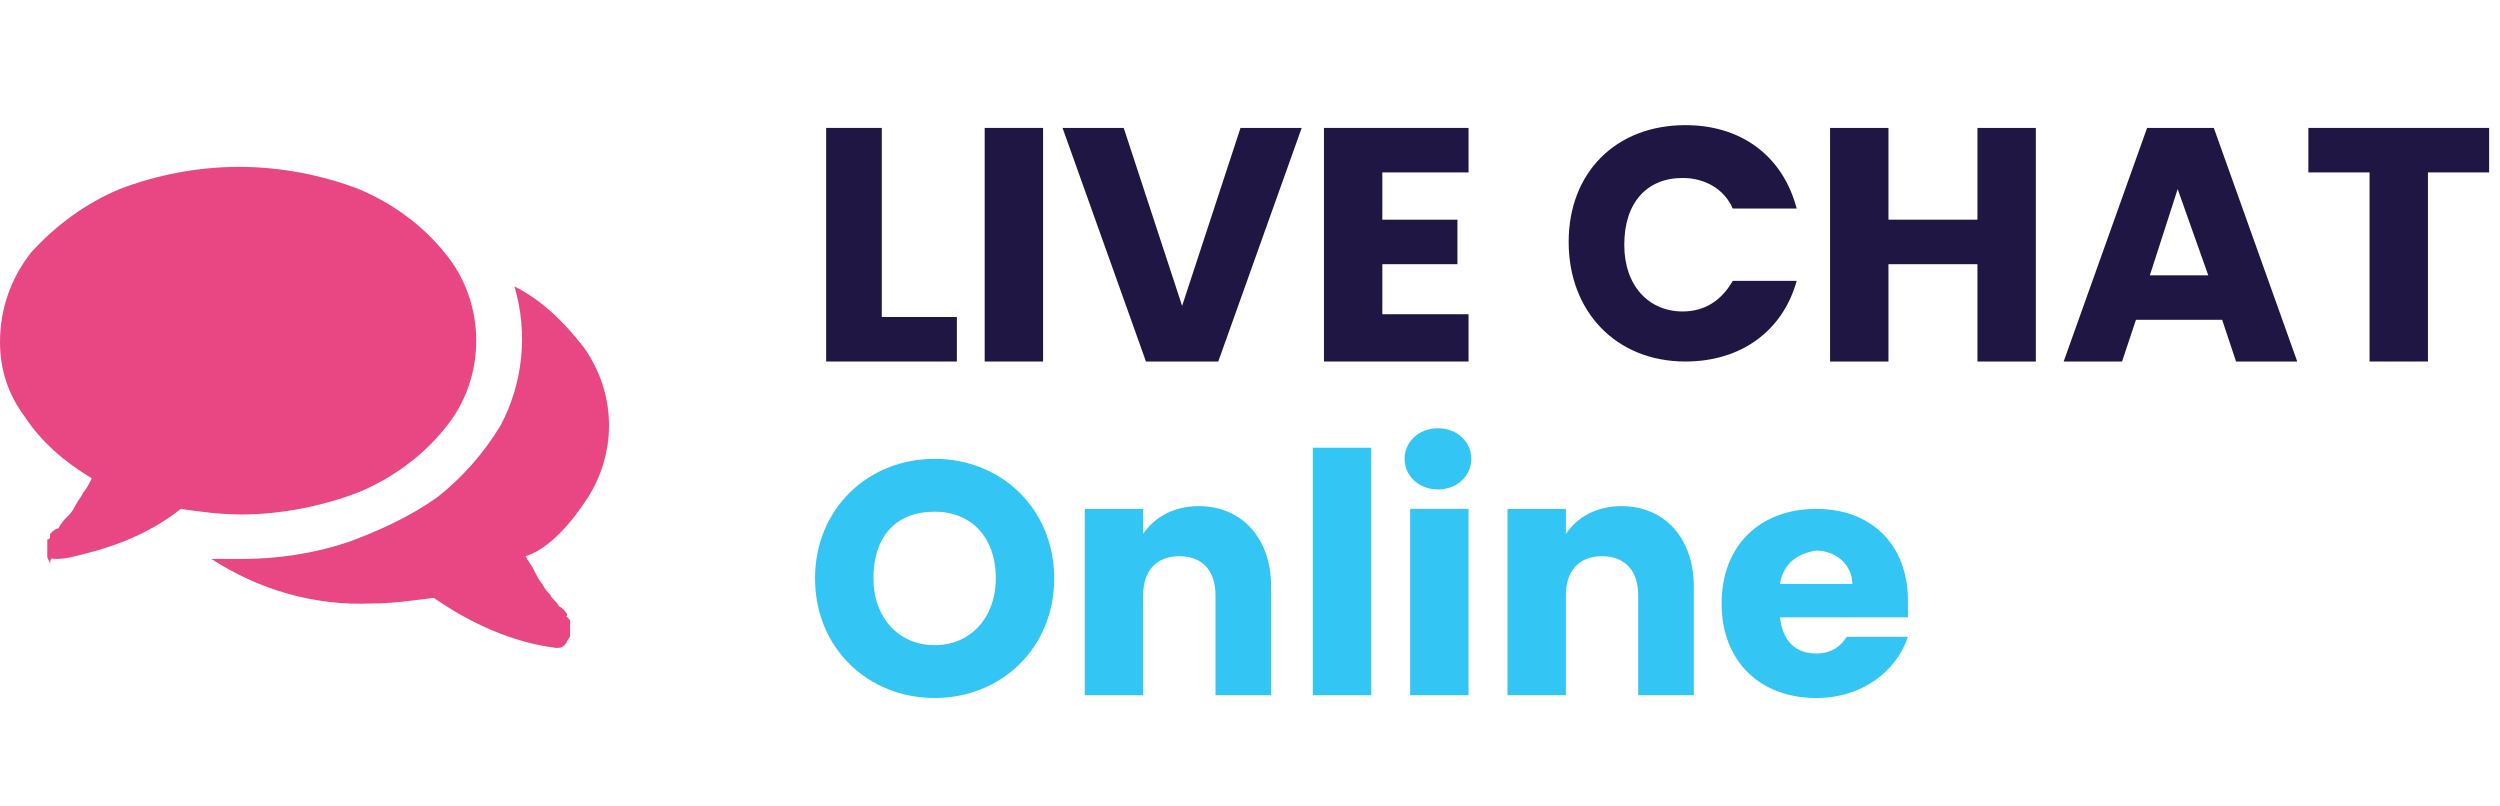
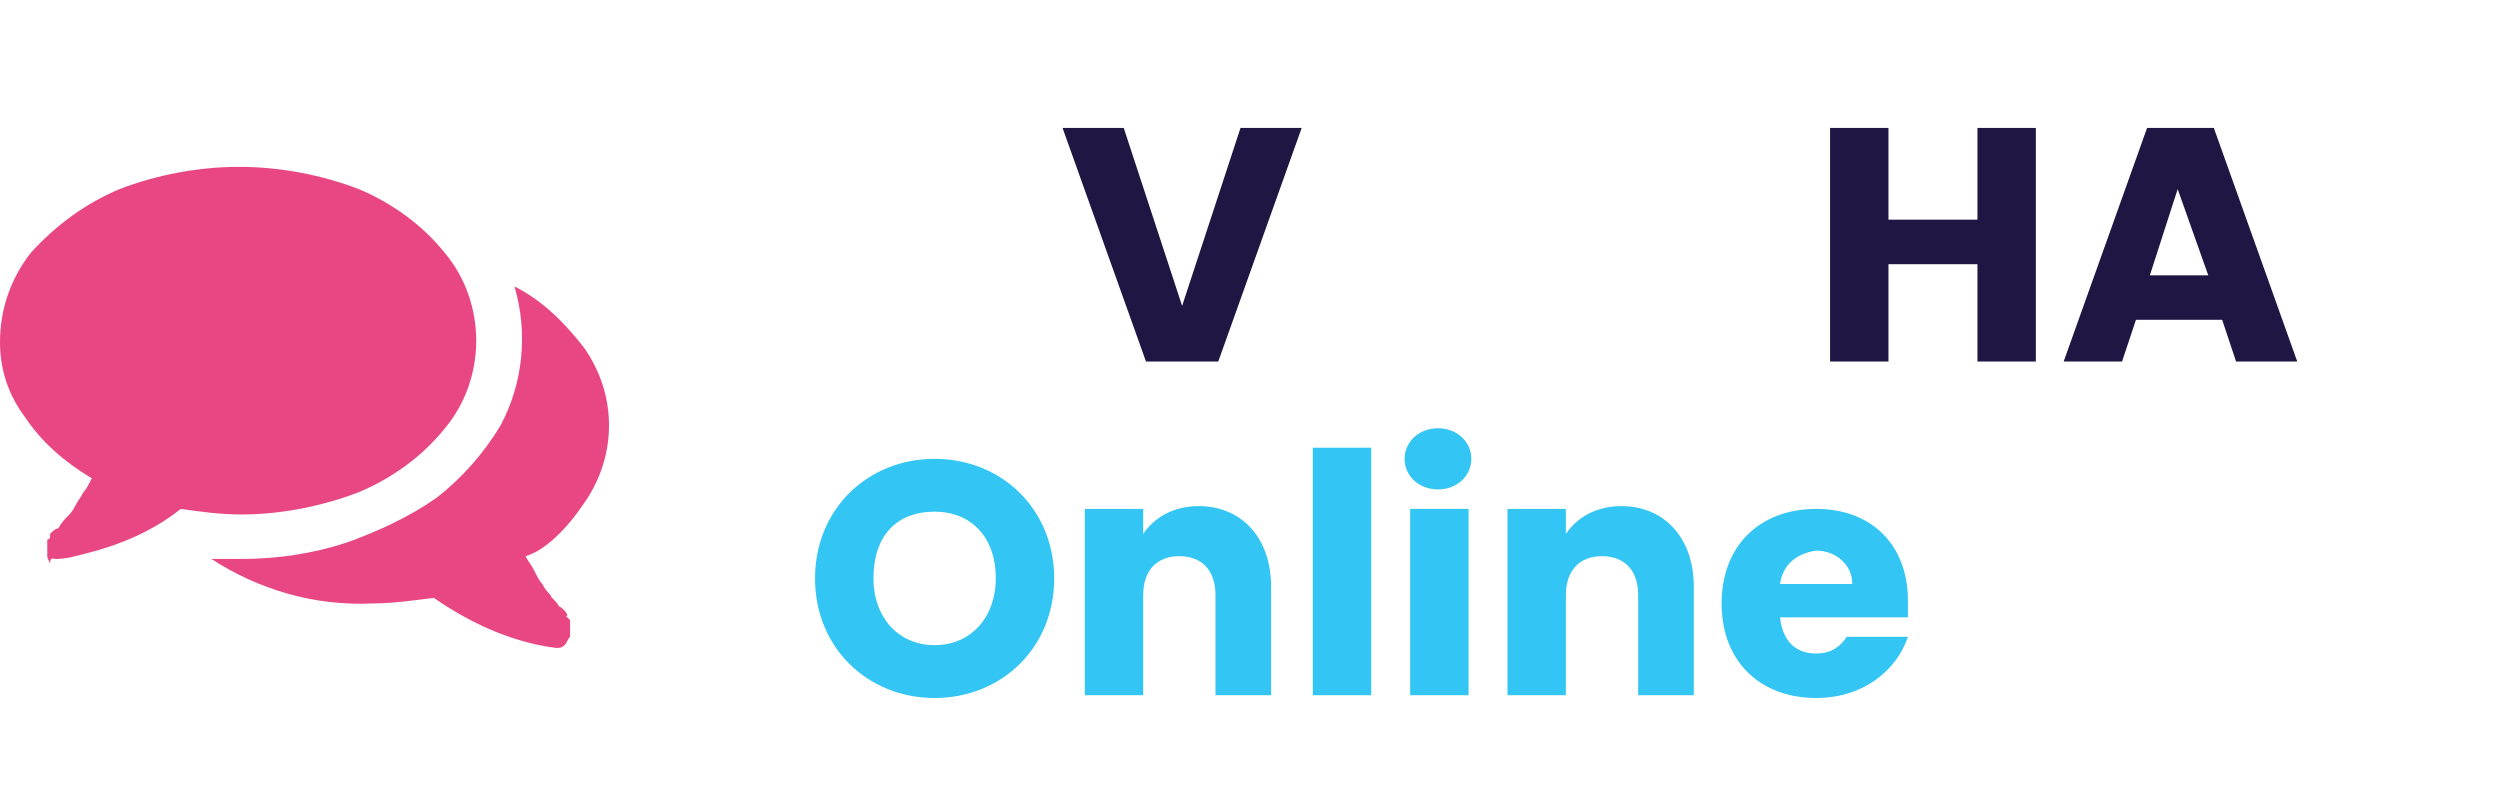
<svg xmlns="http://www.w3.org/2000/svg" version="1.1" id="Layer_1" x="0px" y="0px" viewBox="0 0 89.9 29" style="enable-background:new 0 0 89.9 29;" xml:space="preserve">
  <style type="text/css">
	.st0{enable-background:new    ;}
	.st1{fill:#1F1644;}
	.st2{fill:#33C5F3;}
	.st3{fill:#E84784;}
</style>
  <g transform="translate(-704.091 -8)">
    <g class="st0">
-       <path class="st1" d="M735.8,12.6v6.8h2.7V21h-4.7v-8.4H735.8z" />
-       <path class="st1" d="M739.5,12.6h2.1V21h-2.1V12.6z" />
      <path class="st1" d="M748.7,12.6h2.2l-3,8.4h-2.6l-3-8.4h2.2l2.1,6.4L748.7,12.6z" />
-       <path class="st1" d="M756.9,14.2h-3.1v1.7h2.7v1.6h-2.7v1.8h3.1V21h-5.2v-8.4h5.2V14.2z" />
-       <path class="st1" d="M764.7,12.5c2,0,3.5,1.1,4,3h-2.3c-0.3-0.7-1-1.1-1.8-1.1c-1.3,0-2.1,0.9-2.1,2.4s0.9,2.4,2.1,2.4    c0.8,0,1.4-0.4,1.8-1.1h2.3c-0.5,1.8-2,2.9-4,2.9c-2.5,0-4.2-1.8-4.2-4.3S762.2,12.5,764.7,12.5z" />
      <path class="st1" d="M775.2,17.5H772V21h-2.1v-8.4h2.1v3.3h3.2v-3.3h2.1V21h-2.1V17.5z" />
      <path class="st1" d="M784,19.5h-3.1l-0.5,1.5h-2.1l3-8.4h2.4l3,8.4h-2.2L784,19.5z M782.4,14.8l-1,3.1h2.1L782.4,14.8z" />
-       <path class="st1" d="M787.1,12.6h6.5v1.6h-2.2V21h-2.1v-6.8h-2.2V12.6z" />
    </g>
    <g class="st0">
      <path class="st2" d="M737.7,33.1c-2.4,0-4.3-1.8-4.3-4.3c0-2.5,1.9-4.3,4.3-4.3c2.4,0,4.3,1.8,4.3,4.3    C742,31.3,740.1,33.1,737.7,33.1z M737.7,31.2c1.3,0,2.2-1,2.2-2.4c0-1.5-0.9-2.4-2.2-2.4c-1.4,0-2.2,0.9-2.2,2.4    C735.5,30.2,736.4,31.2,737.7,31.2z" />
      <path class="st2" d="M747.8,29.4c0-0.9-0.5-1.4-1.3-1.4c-0.8,0-1.3,0.5-1.3,1.4V33h-2.1v-6.7h2.1v0.9c0.4-0.6,1.1-1,2-1    c1.5,0,2.6,1.1,2.6,2.9V33h-2V29.4z" />
      <path class="st2" d="M751.3,24.1h2.1V33h-2.1V24.1z" />
      <path class="st2" d="M754.6,24.5c0-0.6,0.5-1.1,1.2-1.1c0.7,0,1.2,0.5,1.2,1.1c0,0.6-0.5,1.1-1.2,1.1    C755.1,25.6,754.6,25.1,754.6,24.5z M754.8,26.3h2.1V33h-2.1V26.3z" />
      <path class="st2" d="M763,29.4c0-0.9-0.5-1.4-1.3-1.4c-0.8,0-1.3,0.5-1.3,1.4V33h-2.1v-6.7h2.1v0.9c0.4-0.6,1.1-1,2-1    c1.5,0,2.6,1.1,2.6,2.9V33h-2V29.4z" />
      <path class="st2" d="M769.4,33.1c-2,0-3.4-1.3-3.4-3.4c0-2.1,1.4-3.4,3.4-3.4c2,0,3.3,1.3,3.3,3.3c0,0.2,0,0.4,0,0.6h-4.6    c0.1,0.9,0.6,1.3,1.3,1.3c0.6,0,0.9-0.3,1.1-0.6h2.2C772.3,32.1,771.1,33.1,769.4,33.1z M768.1,29h2.6c0-0.7-0.6-1.2-1.3-1.2    C768.7,27.9,768.2,28.3,768.1,29z" />
    </g>
    <g transform="translate(704.091 -40.804)">
      <g transform="translate(0 54.804)">
        <path class="st3" d="M12.9,11.7c1.2-0.5,2.3-1.3,3.1-2.3c1.5-1.8,1.5-4.5,0-6.3c-0.8-1-1.9-1.8-3.1-2.3C11.6,0.3,10.1,0,8.6,0     c-1.5,0-3,0.3-4.3,0.8C3.1,1.3,2,2.1,1.1,3.1C0.4,4,0,5.1,0,6.3c0,1,0.3,1.9,0.9,2.7c0.6,0.9,1.4,1.6,2.4,2.2     c-0.1,0.2-0.2,0.4-0.3,0.5c-0.1,0.2-0.2,0.3-0.3,0.5c-0.1,0.2-0.2,0.3-0.3,0.4s-0.2,0.2-0.3,0.4C2,13,1.9,13.1,1.8,13.2     c0,0,0,0,0,0.1s-0.1,0.1-0.1,0.1s0,0,0,0.1l0,0.1l0,0.1c0,0,0,0,0,0.1c0,0,0,0.1,0,0.1c0,0,0,0.1,0,0.1c0,0.1,0.1,0.2,0.1,0.3     C1.8,14,1.9,14.1,2,14.1h0c0.4,0,0.7-0.1,1.1-0.2c1.2-0.3,2.4-0.8,3.4-1.6c0.7,0.1,1.4,0.2,2.2,0.2     C10.1,12.5,11.6,12.2,12.9,11.7z" />
        <path class="st3" d="M21,12.1c1.2-1.7,1.2-3.9,0-5.6c-0.7-0.9-1.5-1.7-2.5-2.2c0.5,1.7,0.3,3.5-0.5,5c-0.6,1-1.4,1.9-2.3,2.6     c-1,0.7-2.1,1.2-3.2,1.6c-1.2,0.4-2.5,0.6-3.8,0.6c-0.2,0-0.6,0-1.1,0c1.7,1.1,3.7,1.7,5.8,1.6c0.7,0,1.4-0.1,2.2-0.2     c1.3,0.9,2.8,1.6,4.4,1.8c0.1,0,0.2,0,0.3-0.1c0.1-0.1,0.1-0.2,0.2-0.3c0,0,0-0.1,0-0.1s0,0,0-0.1l0-0.1l0-0.1c0,0,0,0,0-0.1     c0,0,0,0,0-0.1c0,0,0,0-0.1-0.1s0,0,0-0.1c0,0-0.1-0.2-0.3-0.3c-0.1-0.2-0.3-0.3-0.3-0.4c-0.1-0.1-0.2-0.2-0.3-0.4     c-0.1-0.1-0.2-0.3-0.3-0.5c-0.1-0.2-0.2-0.3-0.3-0.5C19.6,13.8,20.4,13,21,12.1z" />
      </g>
    </g>
  </g>
</svg>